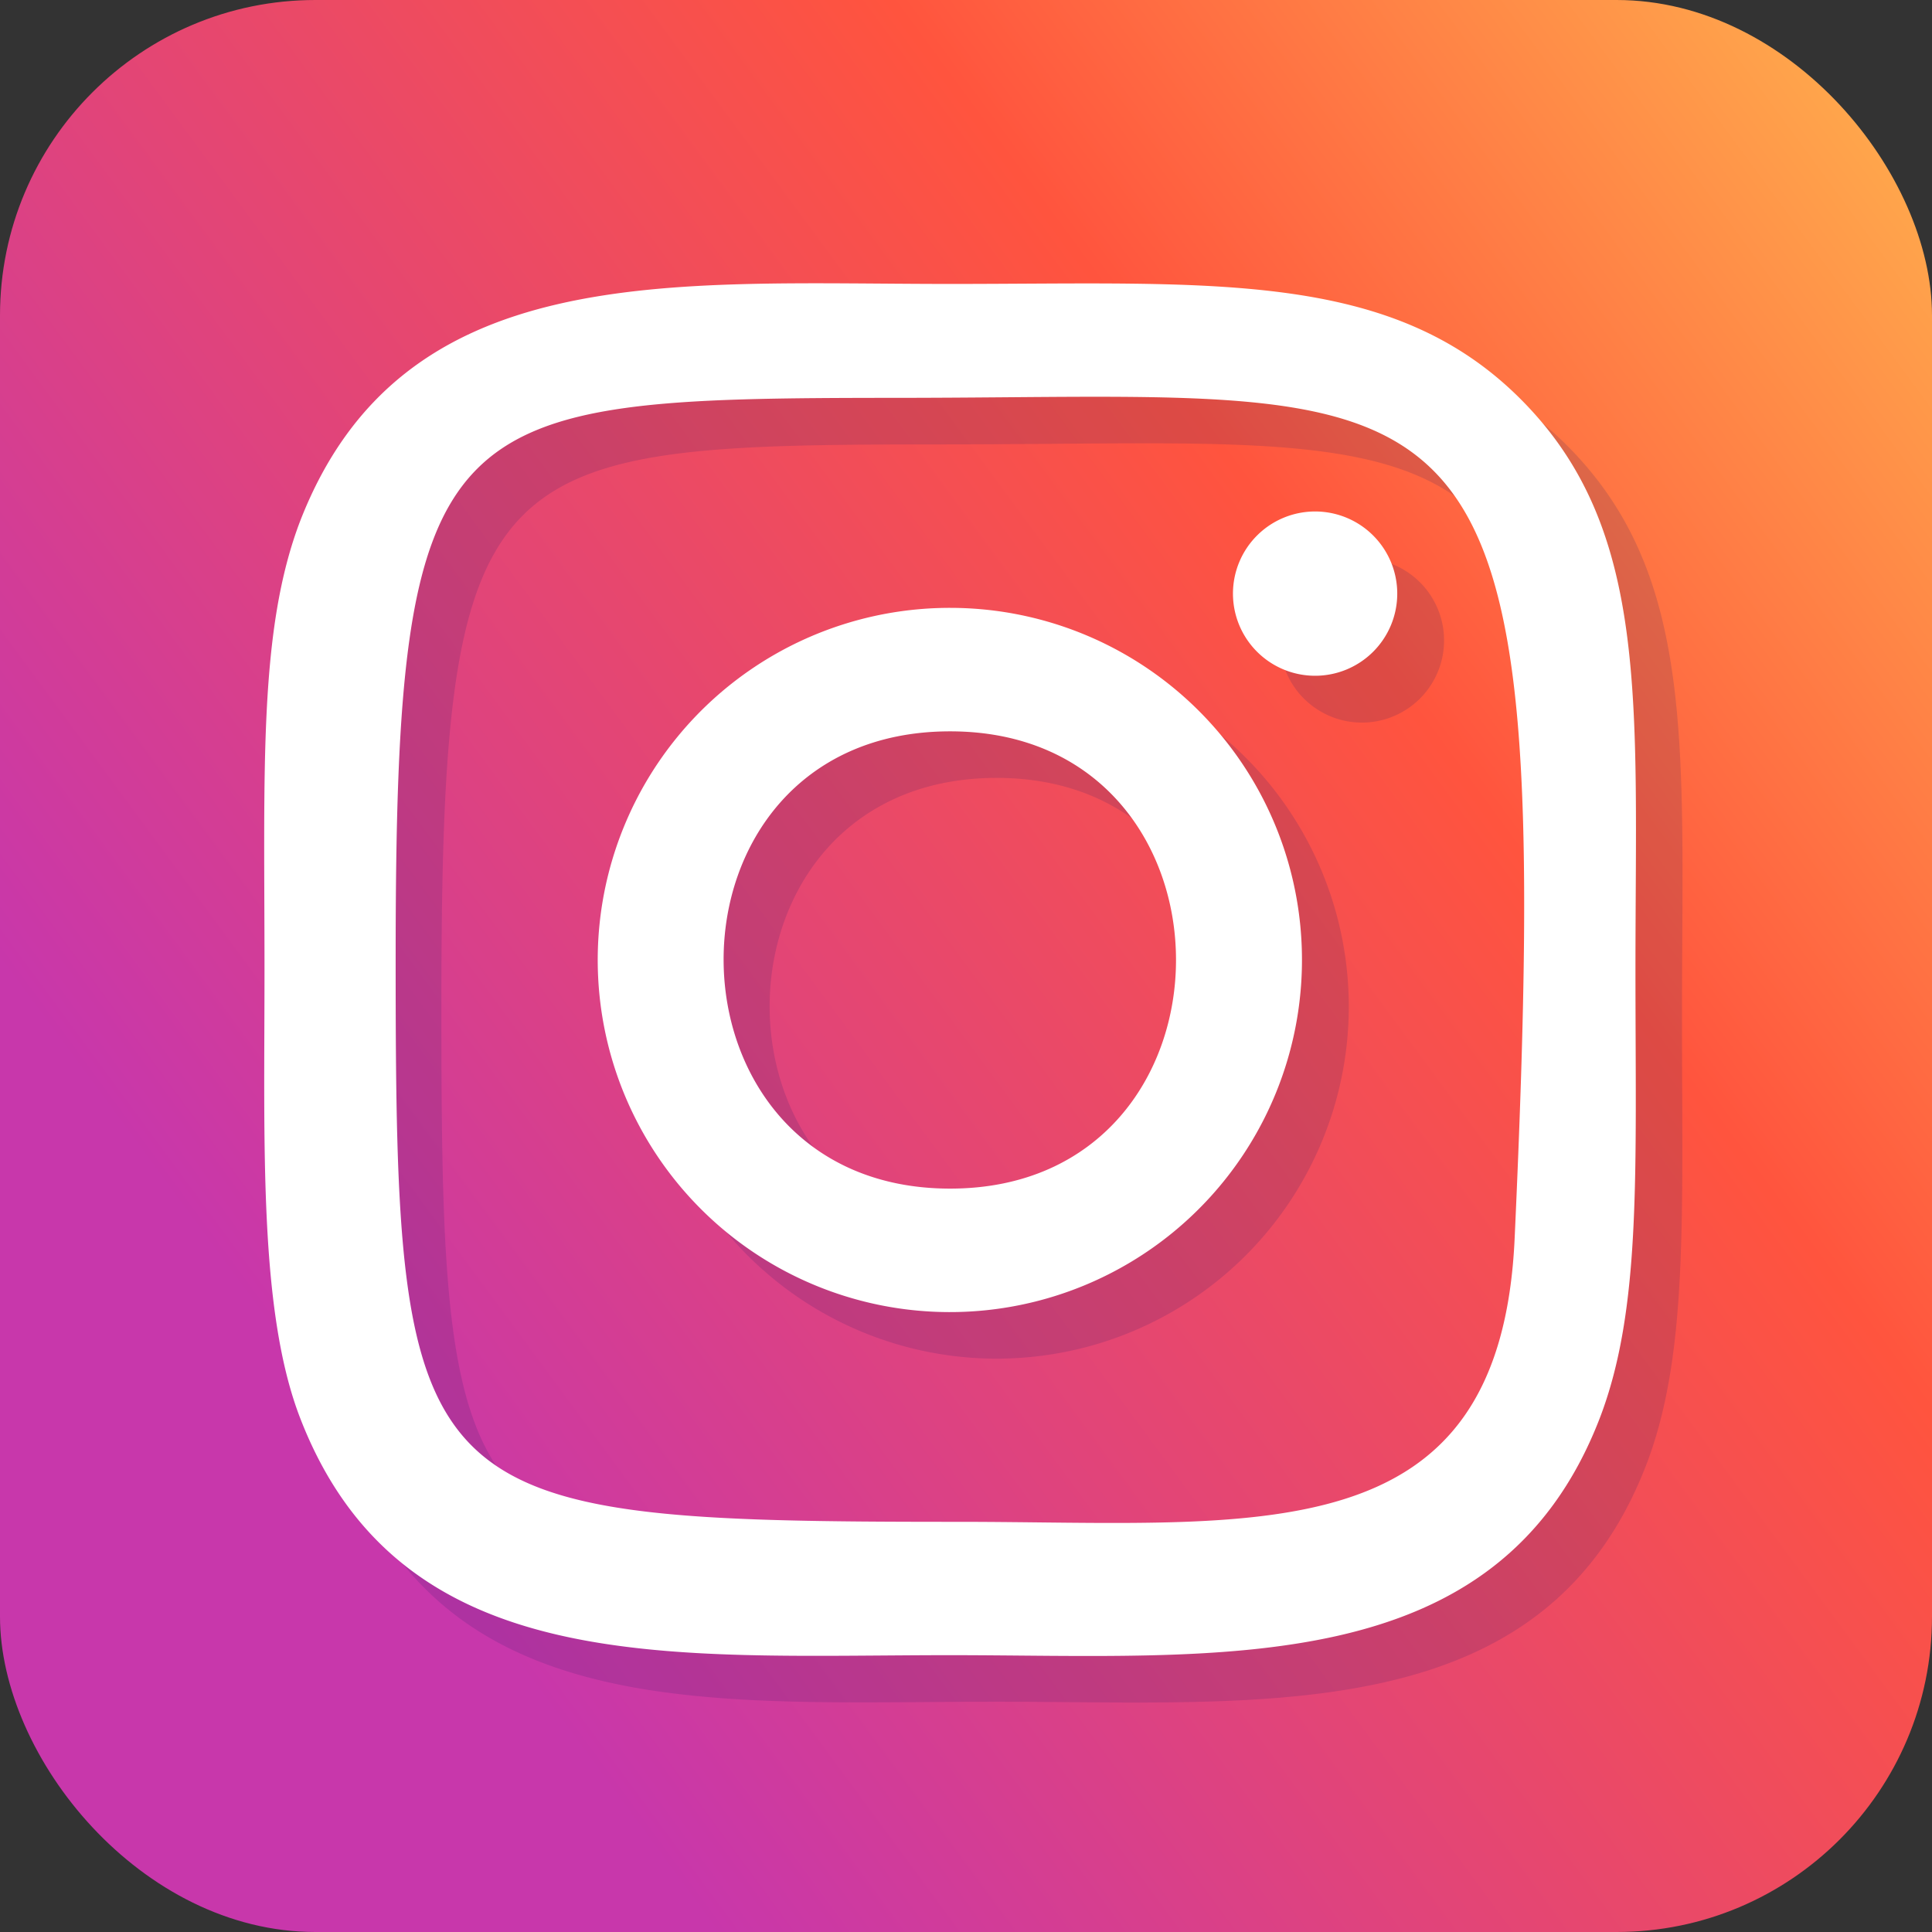
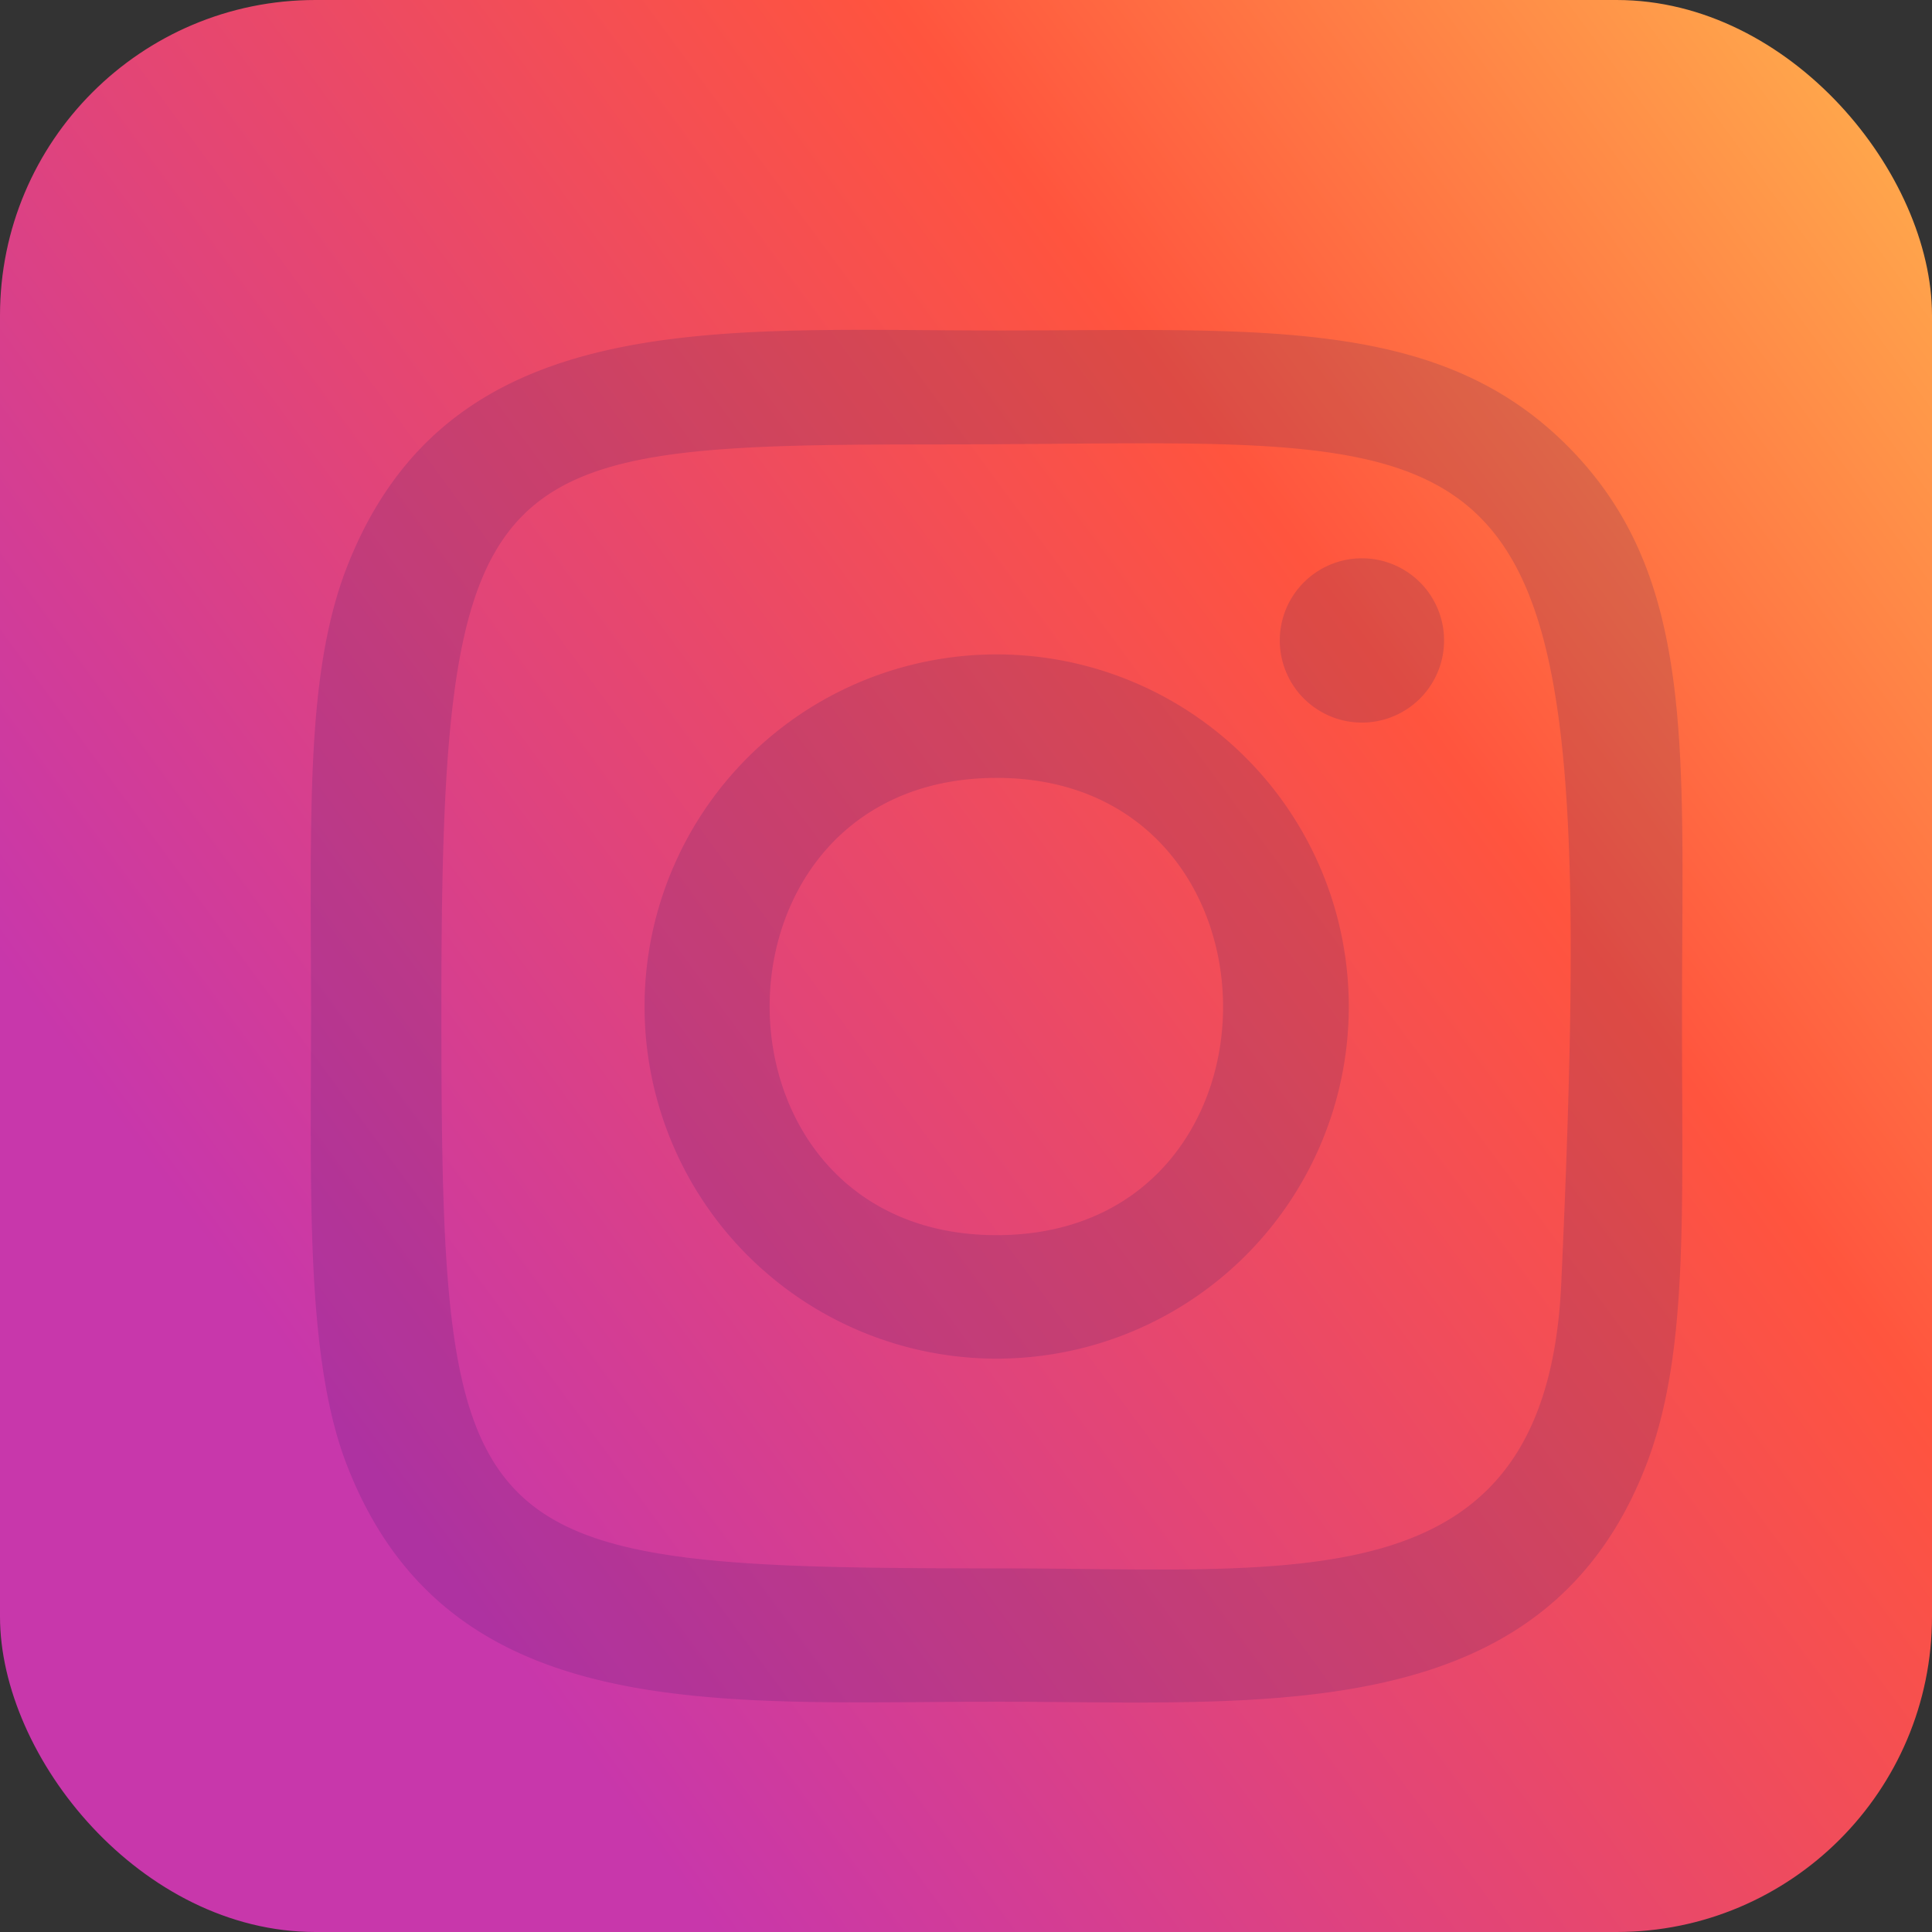
<svg xmlns="http://www.w3.org/2000/svg" width="70.56" height="70.56" viewBox="0 0 70.56 70.56">
  <rect x="0" y="0" width="70.56" height="70.56" fill="#333333" stroke="none" />
  <defs>
    <linearGradient id="linear-gradient" x1="85.37" y1="-1.63" x2="12.41" y2="52.13" gradientUnits="userSpaceOnUse">
      <stop offset="0" stop-color="#fd5" />
      <stop offset="0.48" stop-color="#ff543e" />
      <stop offset="1" stop-color="#c837ab" />
    </linearGradient>
  </defs>
  <g id="Layer_2" data-name="Layer 2">
    <g id="Layer_1-2" data-name="Layer 1">
      <g id="instagram">
        <rect width="70.56" height="70.56" rx="11.52" fill="url(#linear-gradient)" />
        <g id="Instagram-2" data-name="Instagram">
          <path id="Path_17642" data-name="Path 17642" d="M36.4,12.07c-10.26,0-20-.91-23.73,8.64-1.53,3.94-1.31,9.07-1.31,16.4,0,6.44-.21,12.49,1.31,16.4,3.71,9.56,13.54,8.64,23.72,8.64,9.83,0,20,1,23.73-8.64,1.54-4,1.31-9,1.31-16.4,0-9.78.54-16.1-4.2-20.84s-11.3-4.2-20.84-4.2Zm-2,4.16c21.4,0,24.13-2.42,22.62,30.64-.53,11.69-9.43,10.41-20.37,10.41-19.95,0-20.53-.57-20.53-20.53,0-20.19,1.58-20.51,18.28-20.52Zm15.34,4.16a3,3,0,1,0,3,3h0a3,3,0,0,0-3-3ZM36.4,23.9A12.86,12.86,0,1,0,49.26,36.76h0A12.86,12.86,0,0,0,36.4,23.9Zm0,4.51c11,0,11.05,16.7,0,16.7s-11.06-16.7,0-16.7Z" fill="#1b1464" opacity="0.15" style="isolation:isolate" />
-           <path id="Path_17643" data-name="Path 17643" d="M34.7,10.37c-10.26,0-20-.92-23.73,8.64C9.44,23,9.66,28.07,9.66,35.41c0,6.44-.21,12.49,1.31,16.4,3.71,9.56,13.54,8.64,23.72,8.64,9.83,0,20,1,23.73-8.64,1.54-4,1.31-9,1.31-16.4,0-9.78.54-16.1-4.2-20.84s-11.3-4.2-20.84-4.2Zm-2,4.16c21.4,0,24.13-2.42,22.62,30.64C54.82,56.86,45.92,55.58,35,55.58,15,55.58,14.45,55,14.45,35.05c0-20.19,1.58-20.51,18.28-20.52Zm15.33,4.15a3,3,0,1,0,3,3,3,3,0,0,0-3-3ZM34.7,22.2A12.86,12.86,0,1,0,47.55,35.06h0A12.85,12.85,0,0,0,34.7,22.2Zm0,4.51c11,0,11,16.7,0,16.7s-11.06-16.7,0-16.7Z" fill="#fff" />
        </g>
      </g>
    </g>
  </g>
</svg>